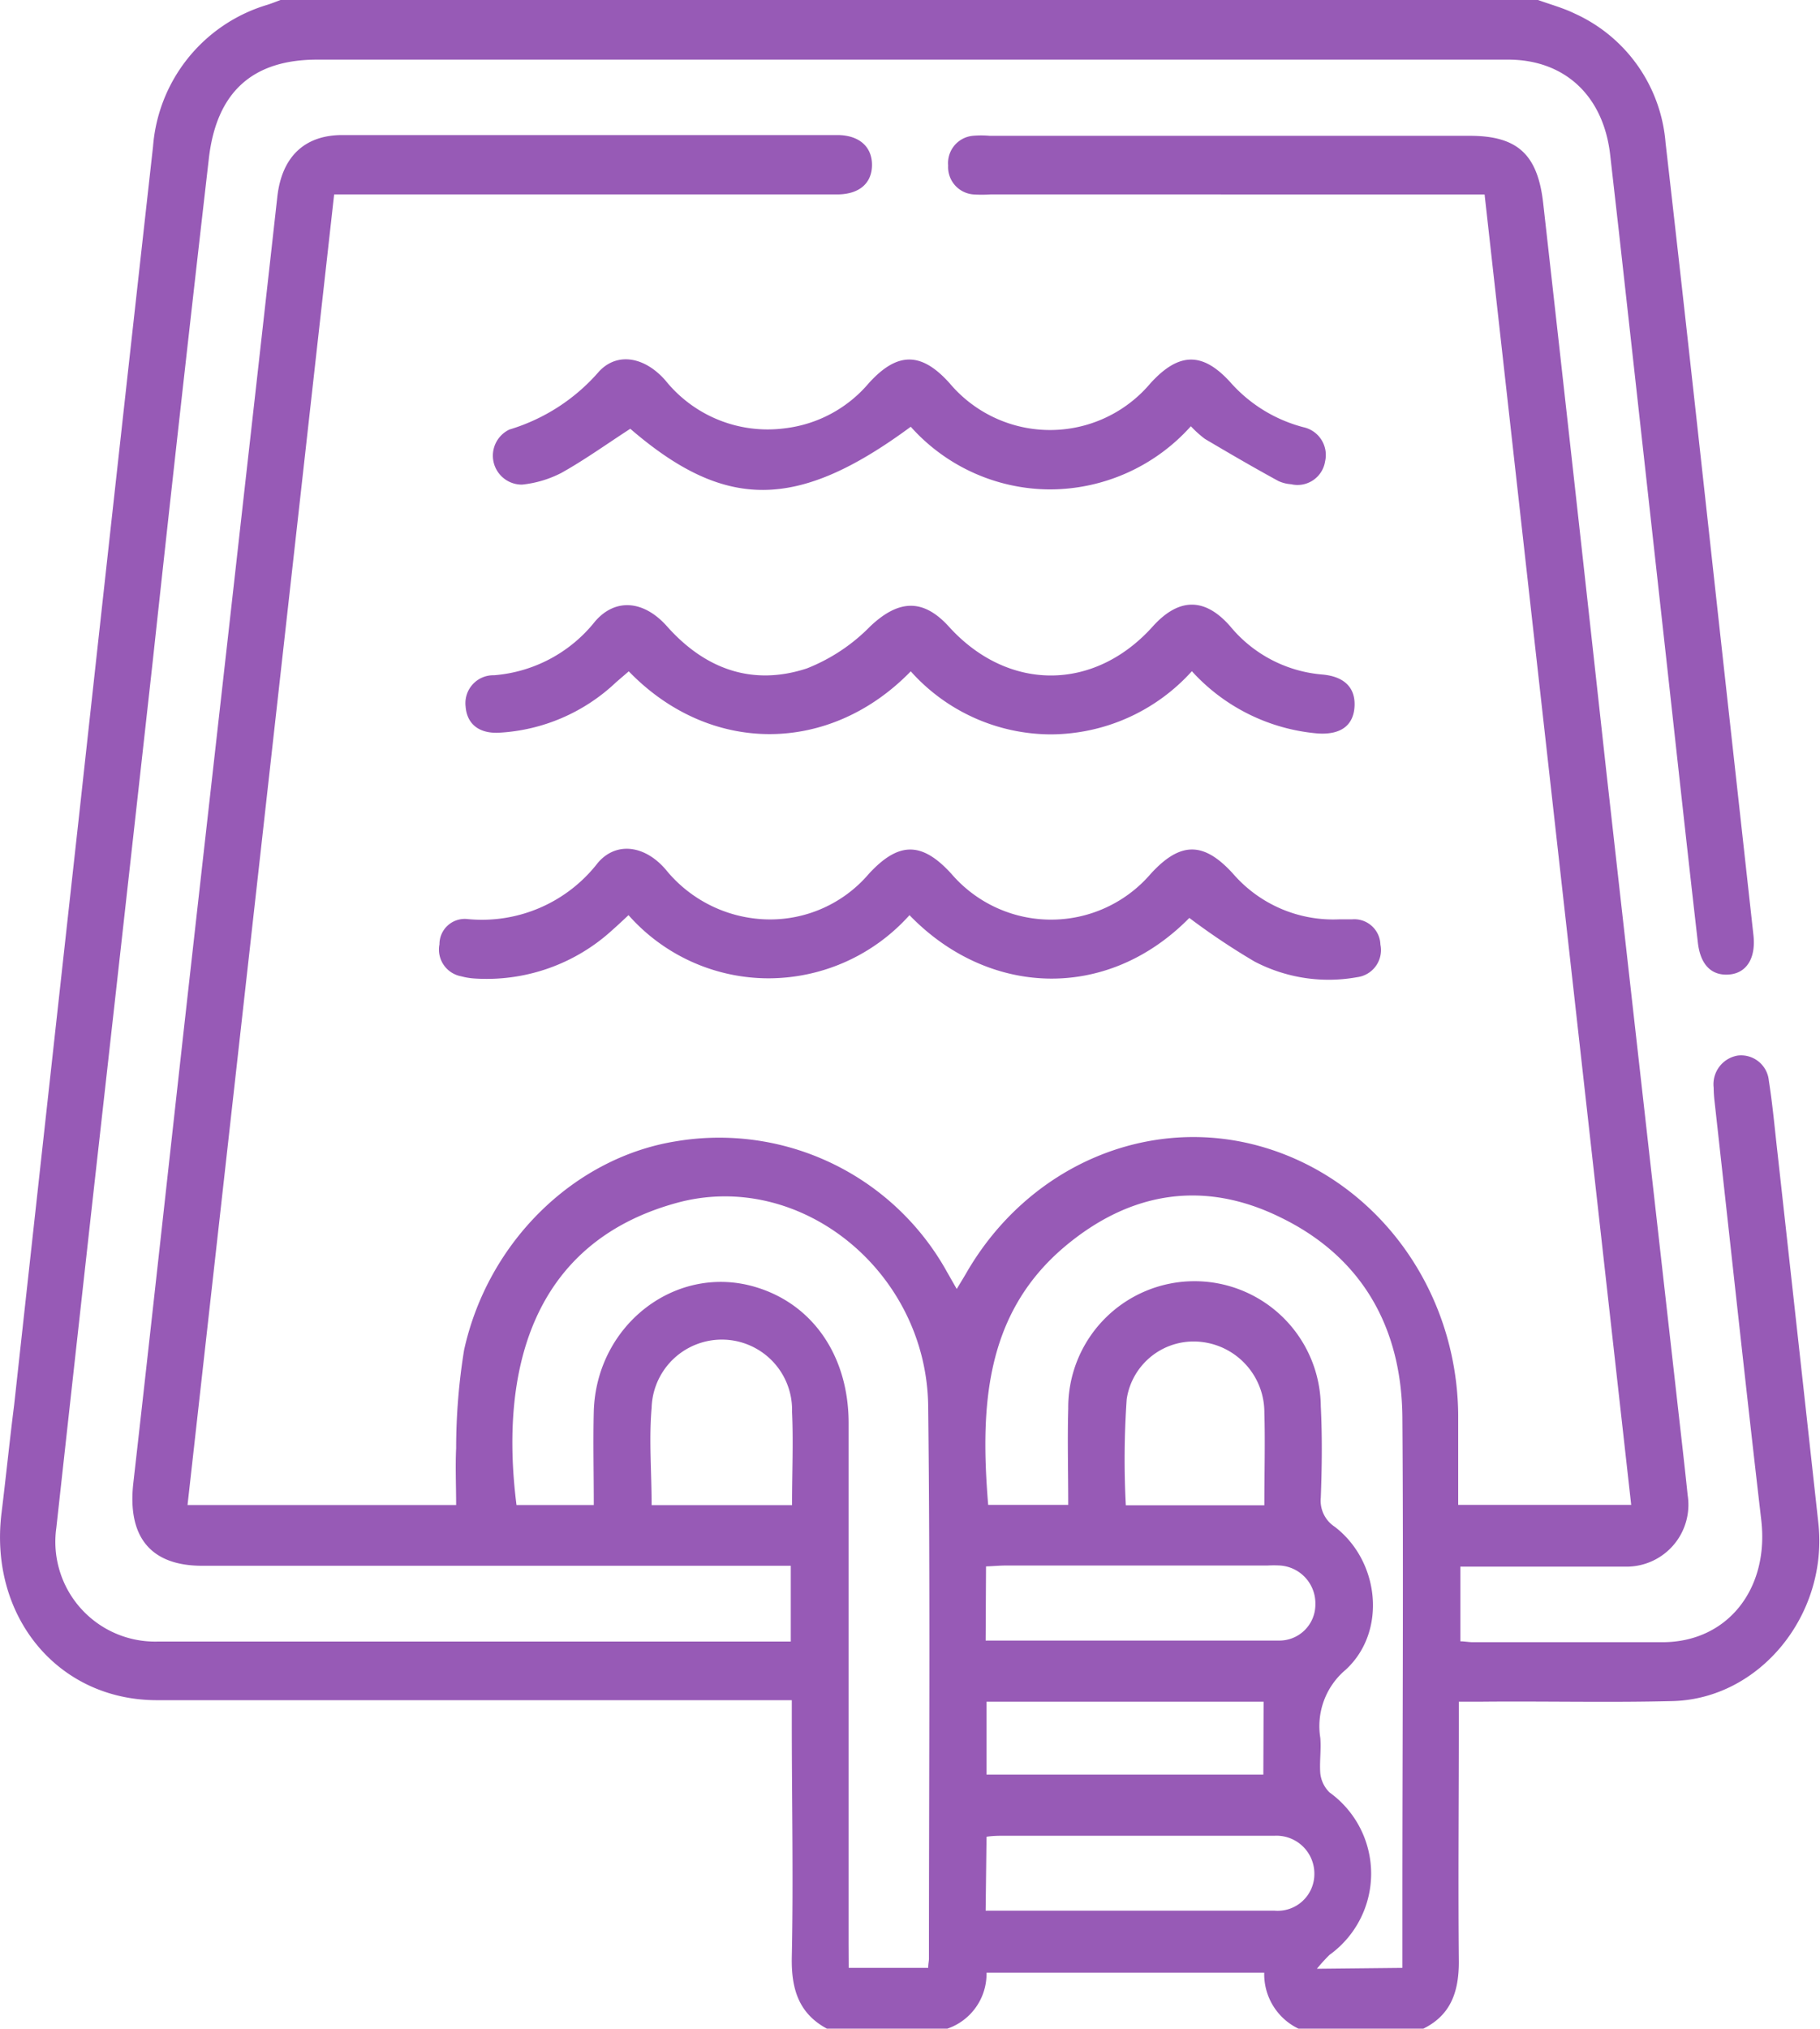
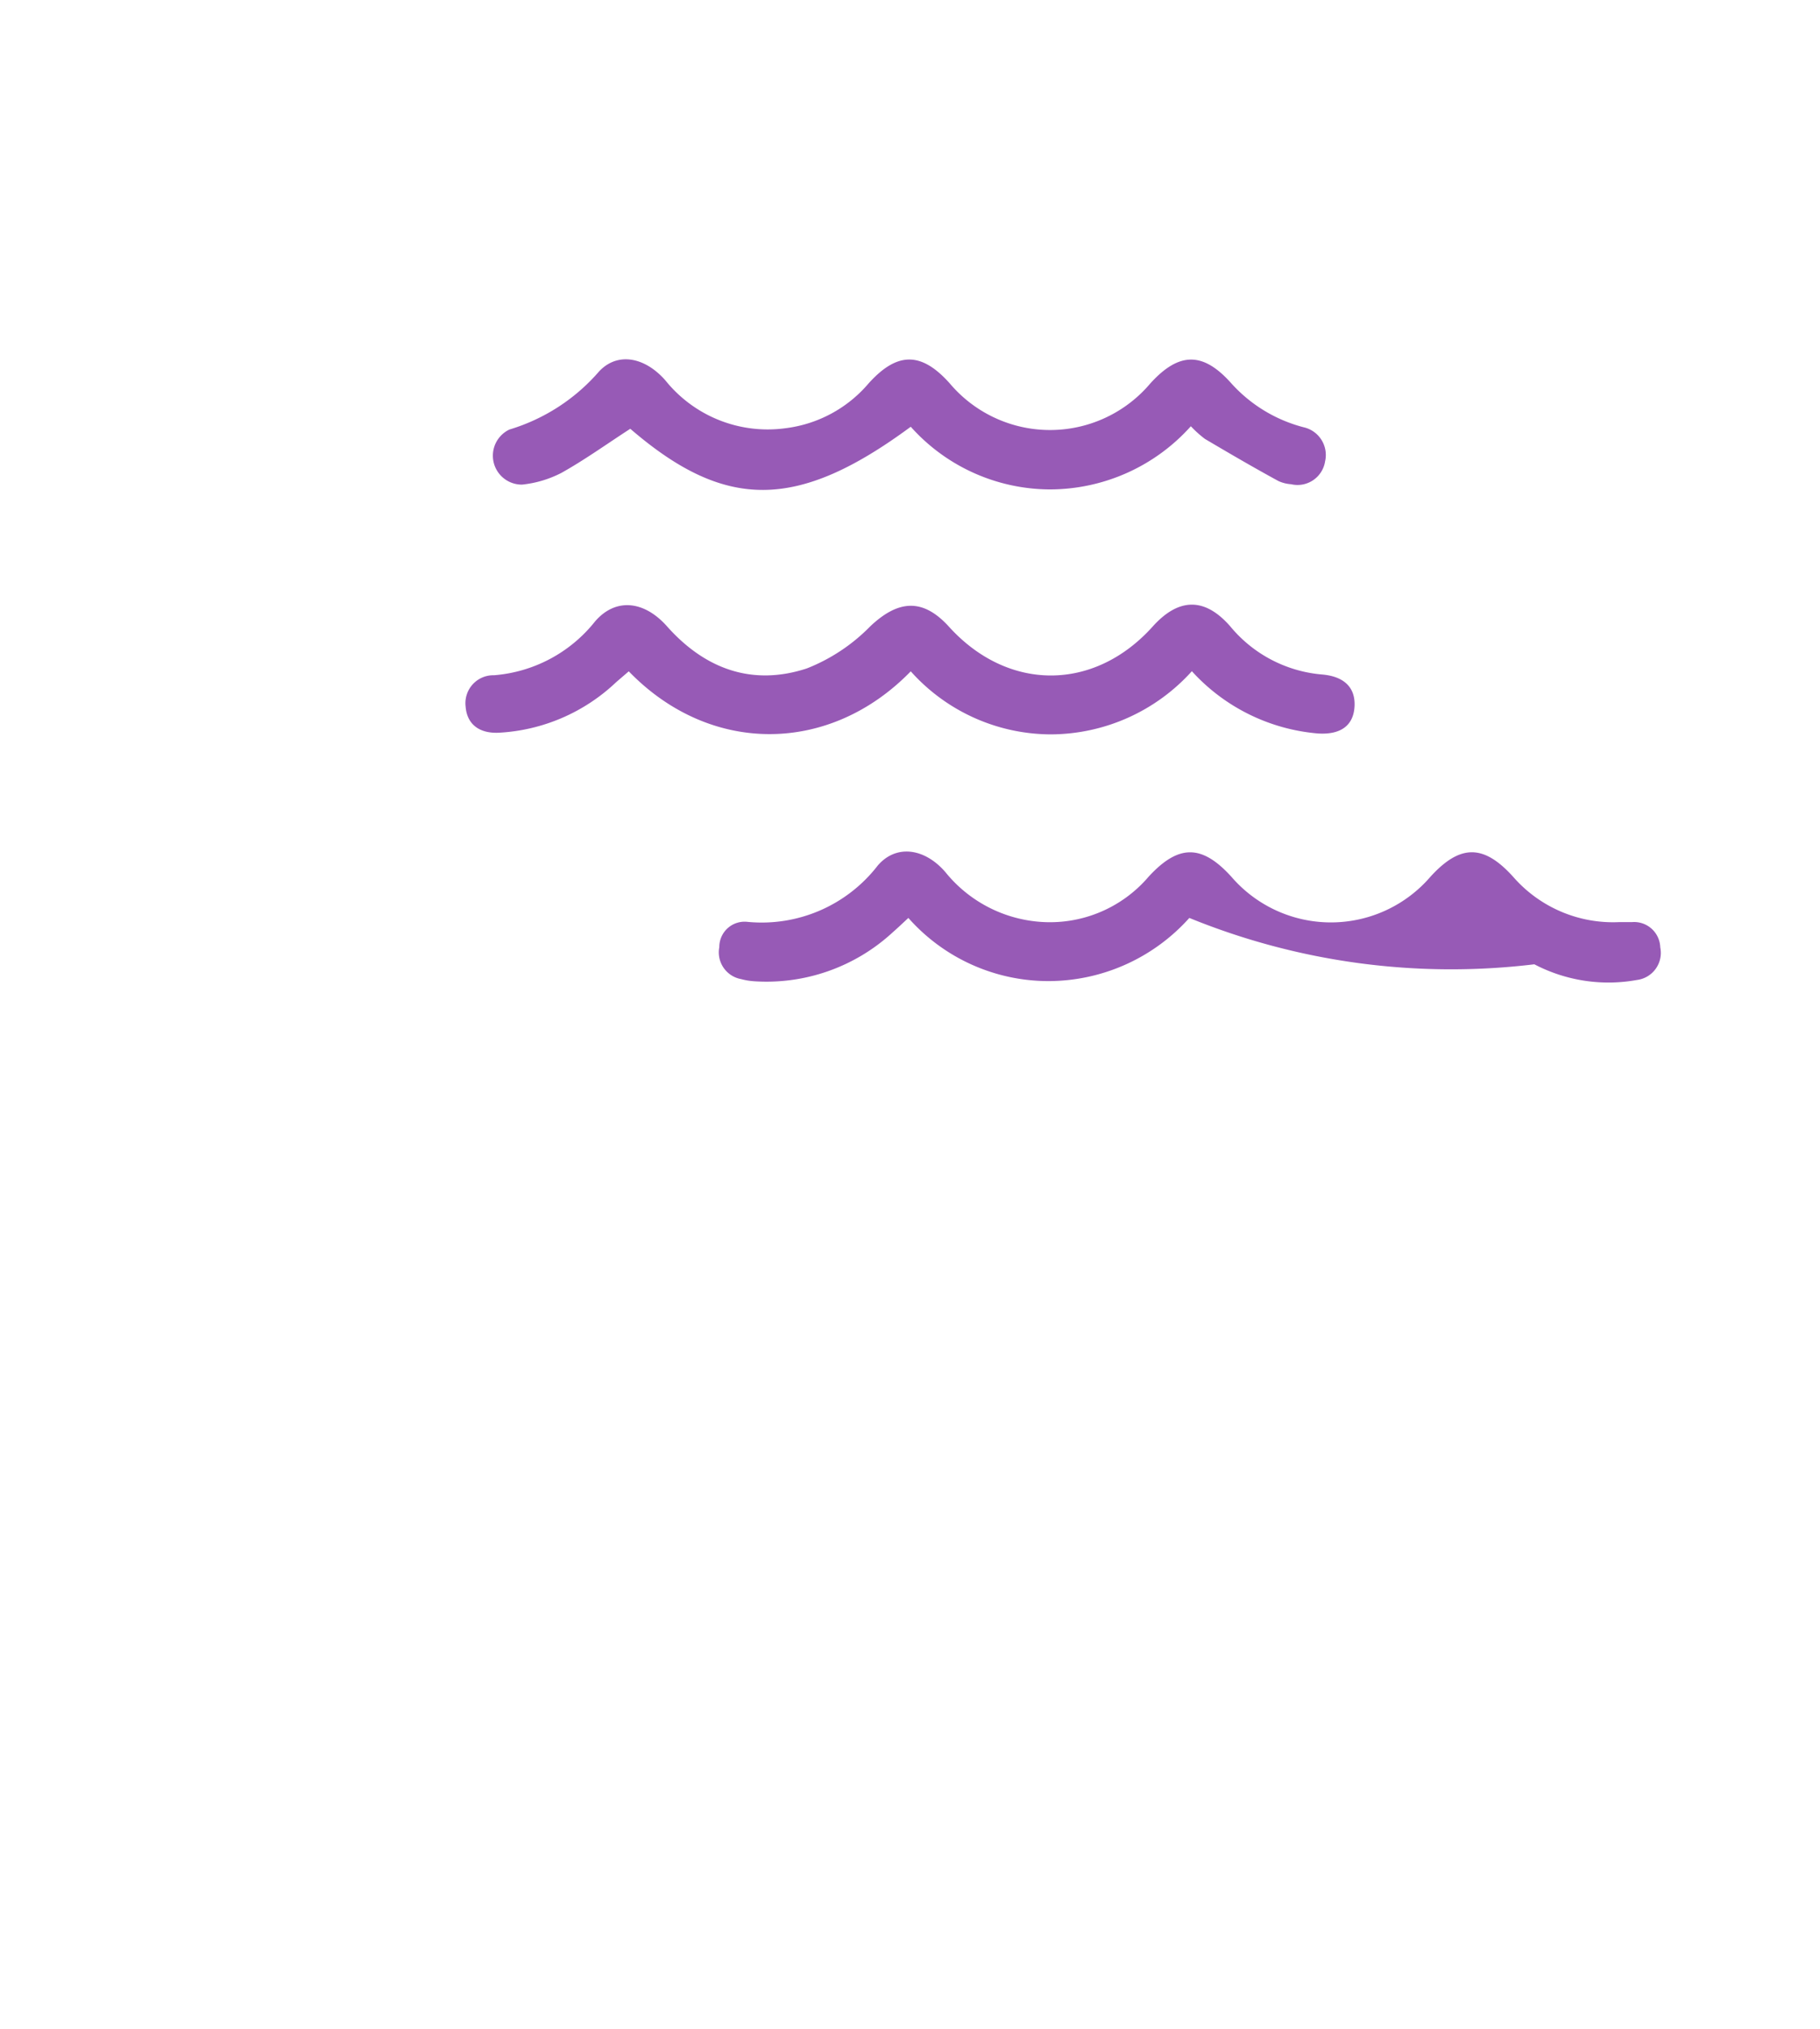
<svg xmlns="http://www.w3.org/2000/svg" viewBox="0 0 144.12 160.58">
  <defs>
    <style>.a{fill:#975AB6;}</style>
  </defs>
-   <path class="a" d="M144.67,13.42c1,.36,2,.63,2.92,1.08a12.3,12.3,0,0,1,7.18,10.22c1.67,14.57,3.25,29.15,4.86,43.73q1.05,9.49,2.1,19c.2,1.81-.54,3-1.93,3.11s-2.27-.77-2.47-2.52c-.87-7.57-1.69-15.14-2.53-22.72q-1.86-16.8-3.73-33.61l-.69-6.07c-.54-4.63-3.58-7.49-8.06-7.5H48c-5.12,0-8,2.56-8.59,7.9-1.52,13.22-3,26.46-4.43,39.68q-2.31,20.79-4.64,41.55c-1,9-2,18-3,27.09a7.9,7.9,0,0,0,8,9q21.09,0,42.16,0h8v-6H38.89c-4.09,0-5.94-2.29-5.45-6.57,1.46-12.86,2.86-25.73,4.3-38.59s2.9-25.73,4.34-38.59Q43.47,41.29,44.84,29c.35-3.15,2.14-4.89,5.15-4.89q19.59,0,39.18,0c1.73,0,2.76.91,2.76,2.36s-1,2.34-2.77,2.34H49.34c-3.87,34.6-7.73,69.11-11.61,103.74H59c0-1.5-.07-3,0-4.49a48.9,48.9,0,0,1,.63-7.78c1.9-8.63,8.8-15.27,16.84-16.53a20.62,20.62,0,0,1,21.4,10.35l.77,1.35c.29-.48.52-.85.74-1.23,4.92-8.56,14.52-12.64,23.52-10s15.35,11.21,15.45,21.17c0,2.35,0,4.69,0,7.15h13.7c-3.87-34.57-7.73-69-11.61-103.73H101.3a10,10,0,0,1-1.34,0,2.17,2.17,0,0,1-2-2.29,2.17,2.17,0,0,1,1.95-2.35,7.51,7.51,0,0,1,1.34,0h38c3.77,0,5.39,1.44,5.83,5.33q2.53,22.49,5,45,2.76,24.59,5.54,49.17c.3,2.7.62,5.39.9,8.1a4.9,4.9,0,0,1-4.8,5.66c-4.36,0-8.73,0-13.2,0v5.91c.34,0,.67.07,1,.07,5,0,10,0,15,0,5.17,0,8.46-4.23,7.83-9.66-1.28-11-2.47-22.1-3.7-33.15a10,10,0,0,1-.07-1.09,2.3,2.3,0,0,1,1.93-2.54,2.21,2.21,0,0,1,2.44,2c.3,1.9.47,3.83.69,5.75q1.62,14.63,3.23,29.26c.79,7.23-4.61,13.9-11.52,14.09-5.06.13-10.13,0-15.19.05H138.4v1.79c0,6.28-.06,12.55,0,18.82,0,2.53-.75,4.34-3,5.36H125.9a4.78,4.78,0,0,1-2.91-4.52H101A4.59,4.59,0,0,1,97.9,174H88.36c-2.21-1.19-2.83-3.11-2.78-5.66.13-6.17,0-12.34,0-18.5V148h-2q-24.14,0-48.27,0C27.46,148,22,141.37,23,133.19c.35-2.85.64-5.71,1-8.56q2.58-23.5,5.18-47Q32.06,51.33,35,25a12.72,12.72,0,0,1,8.92-11.16c.41-.12.82-.29,1.23-.44ZM90.09,169.19h6.29c0-.31.06-.52.06-.72,0-14.58.11-29.15-.06-43.73-.12-10.71-10.2-18.83-20-16.08-11.49,3.2-13.93,13.42-12.6,23.89H69.9c0-2.53-.06-5,0-7.42.21-6.89,6.56-11.73,12.85-9.82,4.5,1.36,7.32,5.44,7.33,10.74q0,20.61,0,41.22Zm43.84,0V164c0-12.81.09-25.61,0-38.41-.07-7.27-3.34-12.74-9.64-15.8-6.08-3-11.94-2.06-17.16,2.36-6.29,5.35-6.63,12.73-6,20.39h6.34c0-2.62-.07-5.12,0-7.62a10,10,0,0,1,20-.17c.12,2.4.09,4.81,0,7.21a2.46,2.46,0,0,0,1.1,2.31c3.57,2.73,4.15,8.32.86,11.33a5.83,5.83,0,0,0-2,5.38c.08.93-.07,1.89,0,2.81a2.49,2.49,0,0,0,.73,1.51,7.92,7.92,0,0,1,0,12.86,13.76,13.76,0,0,0-1,1.1Zm-33-25.91h6.37c5.6,0,11.21,0,16.81,0a2.85,2.85,0,0,0,2.93-2.88,3,3,0,0,0-2.79-3.06,9,9,0,0,0-1,0H102.56c-.52,0-1,.05-1.6.07Zm0,21.38h3.85c6.35,0,12.69,0,19,0a2.91,2.91,0,0,0,3.18-2.93,3,3,0,0,0-3.13-3c-.25,0-.5,0-.75,0H102.52c-.48,0-1,0-1.52.08ZM85.6,132.56c0-2.59.11-5,0-7.38a5.56,5.56,0,0,0-11.12-.32c-.22,2.52,0,5.08,0,7.7Zm37.34,15.56H101v5.77h21.92Zm.06-15.55c0-2.56.07-5,0-7.35a5.61,5.61,0,0,0-5-5.58,5.36,5.36,0,0,0-5.9,4.53,69.07,69.07,0,0,0-.07,8.4Z" transform="translate(-22.88 -13.42)" />
-   <path class="a" d="M117.06,86.08c-6.61,6.71-16,6.16-22.16-.22a15,15,0,0,1-11.14,5,14.81,14.81,0,0,1-11.11-5c-.44.41-.84.79-1.25,1.15a14.74,14.74,0,0,1-11,3.86,5.27,5.27,0,0,1-1-.17,2.15,2.15,0,0,1-1.72-2.53,2,2,0,0,1,2.22-2,11.61,11.61,0,0,0,10.32-4.45c1.45-1.7,3.71-1.4,5.36.51a10.66,10.66,0,0,0,7.39,3.93,10.27,10.27,0,0,0,8.71-3.57c2.36-2.56,4.2-2.57,6.54,0a10.4,10.4,0,0,0,15.78,0c2.35-2.57,4.2-2.57,6.53,0a10.49,10.49,0,0,0,8.42,3.6c.34,0,.69,0,1,0a2.07,2.07,0,0,1,2.24,2,2.16,2.16,0,0,1-1.84,2.58,12.66,12.66,0,0,1-8.13-1.24A54.86,54.86,0,0,1,117.06,86.08Z" transform="translate(-22.88 -13.42)" />
+   <path class="a" d="M117.06,86.08a15,15,0,0,1-11.14,5,14.81,14.81,0,0,1-11.11-5c-.44.41-.84.79-1.25,1.15a14.74,14.74,0,0,1-11,3.86,5.27,5.27,0,0,1-1-.17,2.15,2.15,0,0,1-1.72-2.53,2,2,0,0,1,2.22-2,11.61,11.61,0,0,0,10.32-4.45c1.45-1.7,3.71-1.4,5.36.51a10.66,10.66,0,0,0,7.39,3.93,10.27,10.27,0,0,0,8.71-3.57c2.36-2.56,4.2-2.57,6.54,0a10.4,10.4,0,0,0,15.78,0c2.35-2.57,4.2-2.57,6.53,0a10.49,10.49,0,0,0,8.42,3.6c.34,0,.69,0,1,0a2.07,2.07,0,0,1,2.24,2,2.16,2.16,0,0,1-1.84,2.58,12.66,12.66,0,0,1-8.13-1.24A54.86,54.86,0,0,1,117.06,86.08Z" transform="translate(-22.88 -13.42)" />
  <path class="a" d="M95,66.56c-6.41,6.59-15.88,6.66-22.33,0l-1,.86a14.62,14.62,0,0,1-9.3,4c-1.57.07-2.52-.7-2.62-2.08A2.21,2.21,0,0,1,62,66.87a11.35,11.35,0,0,0,8-4.26c1.62-1.88,3.88-1.66,5.7.39,3.07,3.45,6.83,4.72,11.07,3.33A14.41,14.41,0,0,0,91.79,63C94,60.91,95.94,60.75,98,63c4.67,5.18,11.52,5.19,16.17,0,2.06-2.28,4.12-2.3,6.13,0a10.58,10.58,0,0,0,7.26,3.81c1.8.15,2.67,1.07,2.58,2.55s-1.08,2.23-2.88,2.12a15.2,15.2,0,0,1-10-4.93,15.11,15.11,0,0,1-11.18,5A14.93,14.93,0,0,1,95,66.56Z" transform="translate(-22.88 -13.42)" />
  <path class="a" d="M95,47.2c-9,6.64-14.69,6.64-22.21.16-1.84,1.19-3.59,2.45-5.45,3.49a8.74,8.74,0,0,1-3.12.93,2.29,2.29,0,0,1-1-4.36,15.15,15.15,0,0,0,7.1-4.6c1.46-1.56,3.63-1.14,5.25.71a10.39,10.39,0,0,0,9.48,3.79,10.28,10.28,0,0,0,6.61-3.55c2.27-2.52,4.18-2.52,6.43,0a10.39,10.39,0,0,0,15.88,0c2.28-2.51,4.18-2.52,6.42,0a11.63,11.63,0,0,0,5.72,3.47,2.25,2.25,0,0,1,1.7,2.7,2.21,2.21,0,0,1-2.69,1.81,2.89,2.89,0,0,1-1-.25c-2-1.09-3.9-2.2-5.83-3.34a8.77,8.77,0,0,1-1.11-1,15,15,0,0,1-11.17,5A14.84,14.84,0,0,1,95,47.2Z" transform="translate(-22.88 -13.42)" />
</svg>